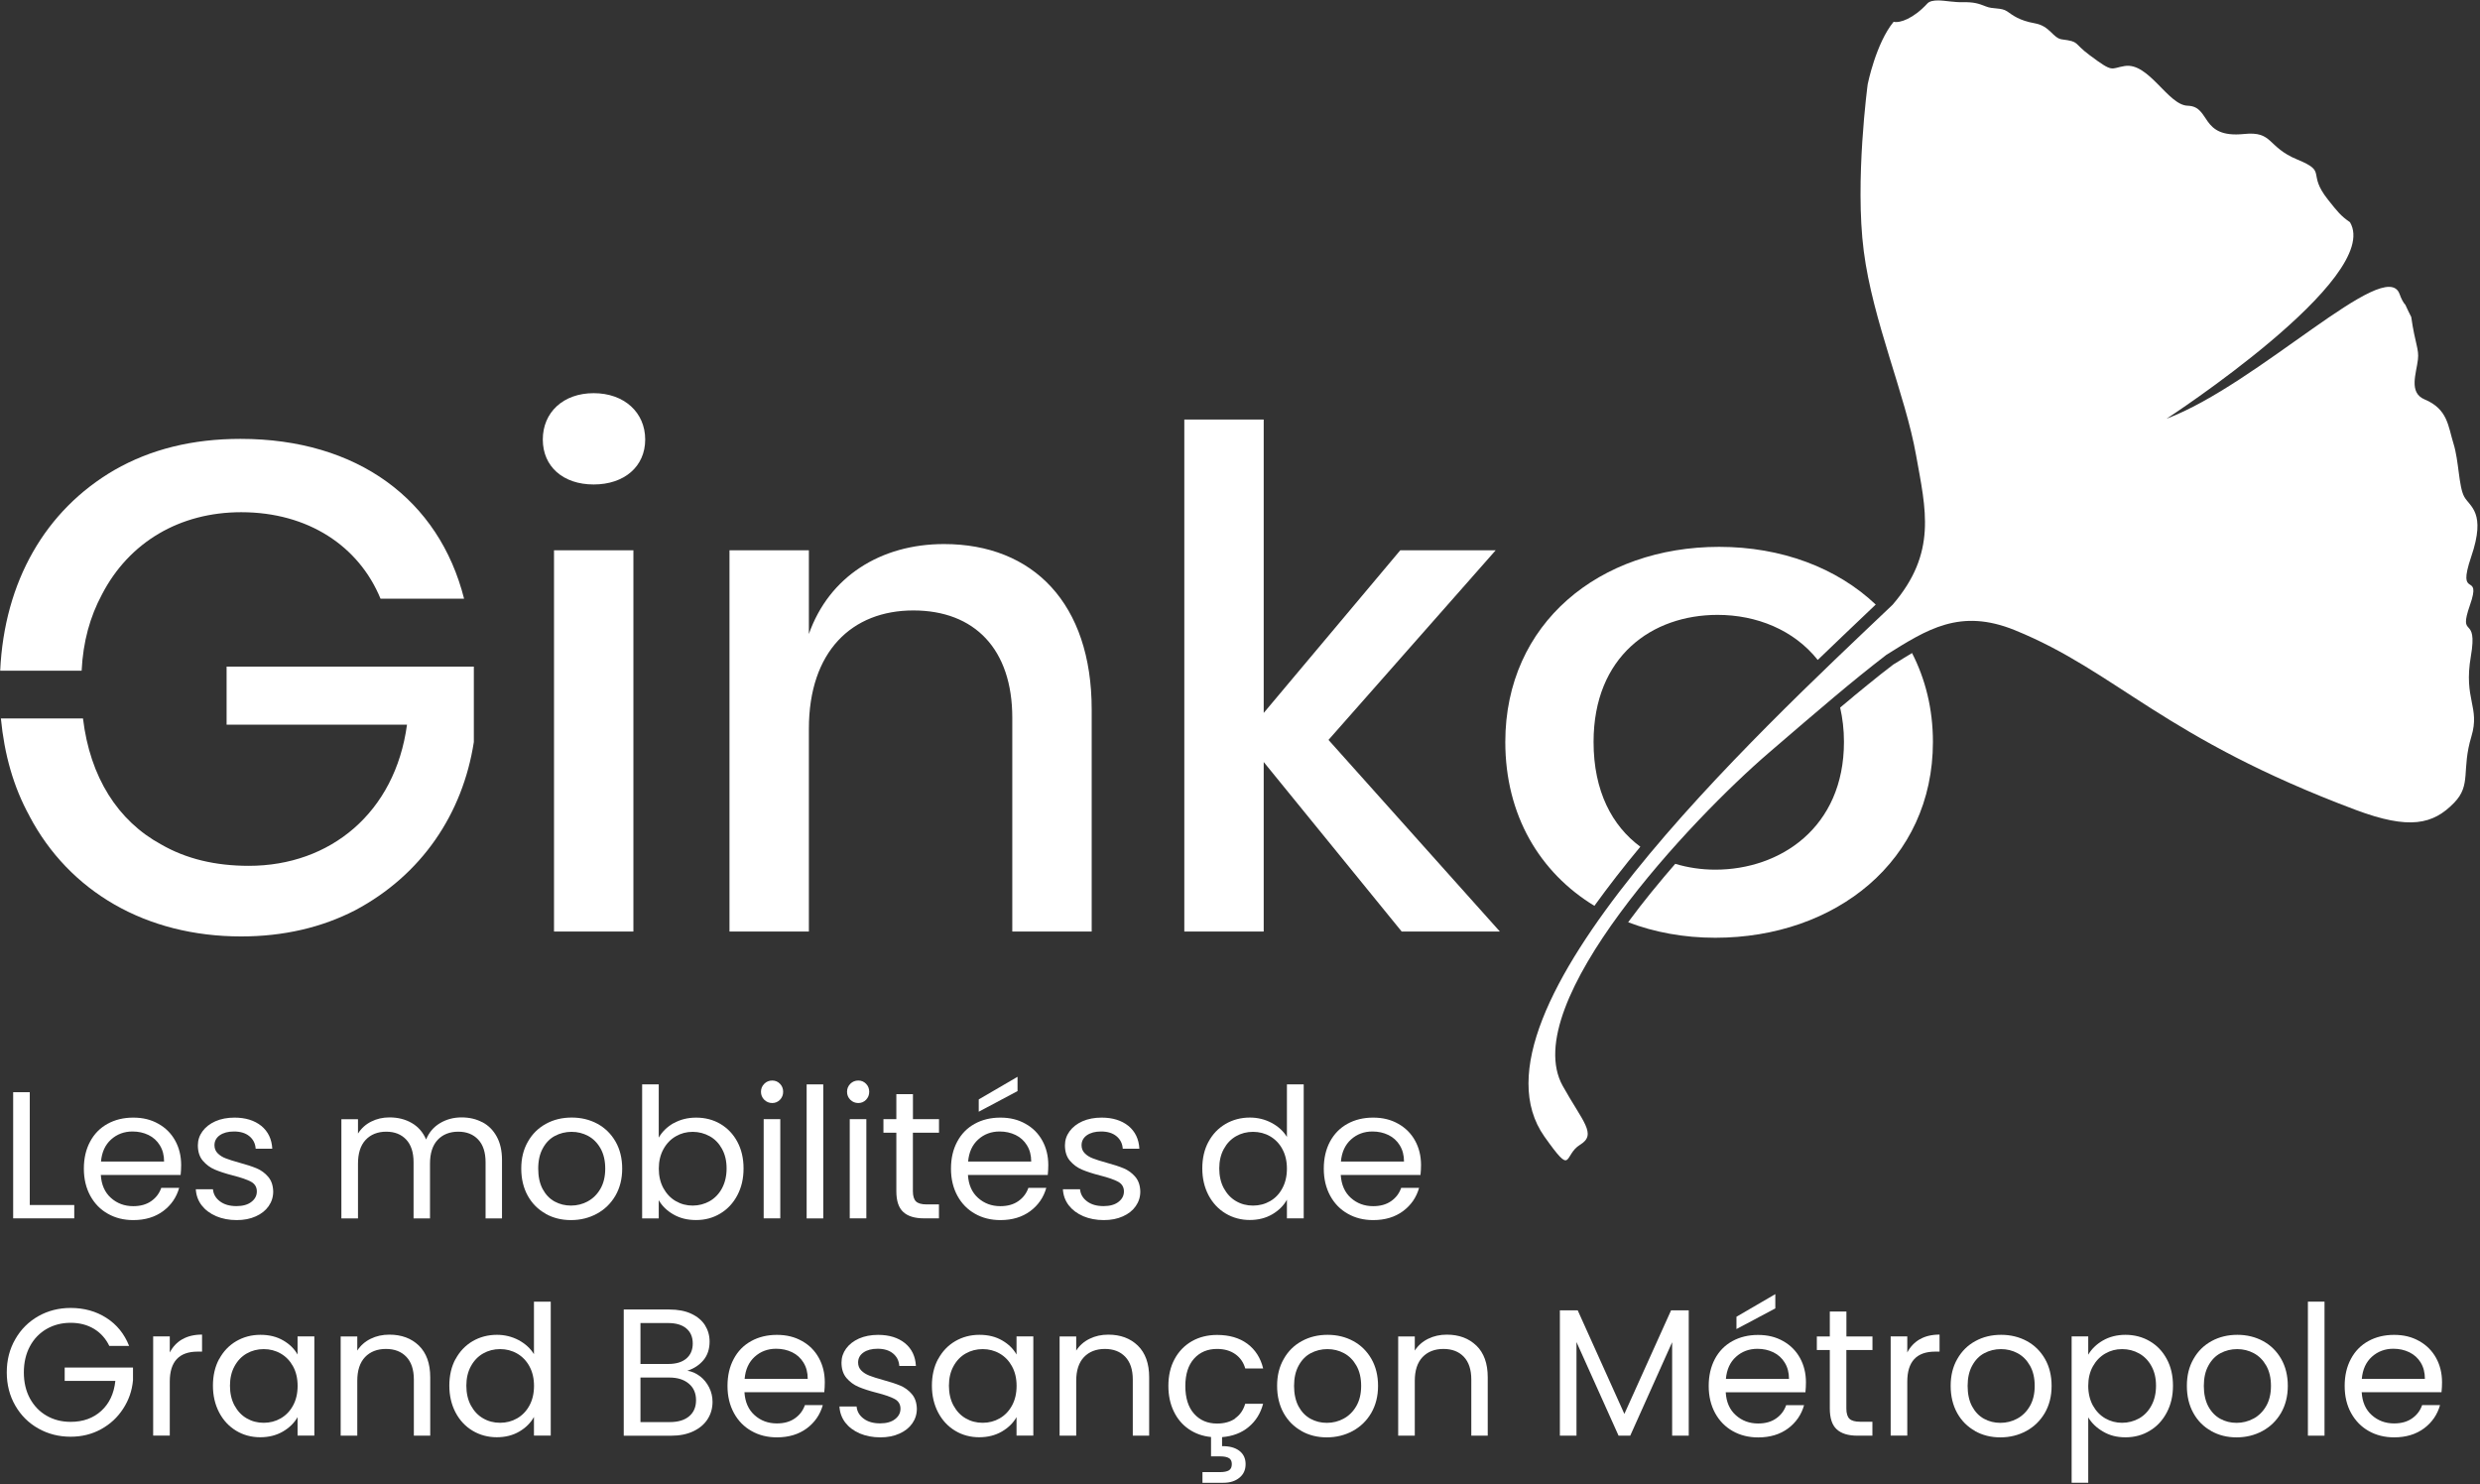
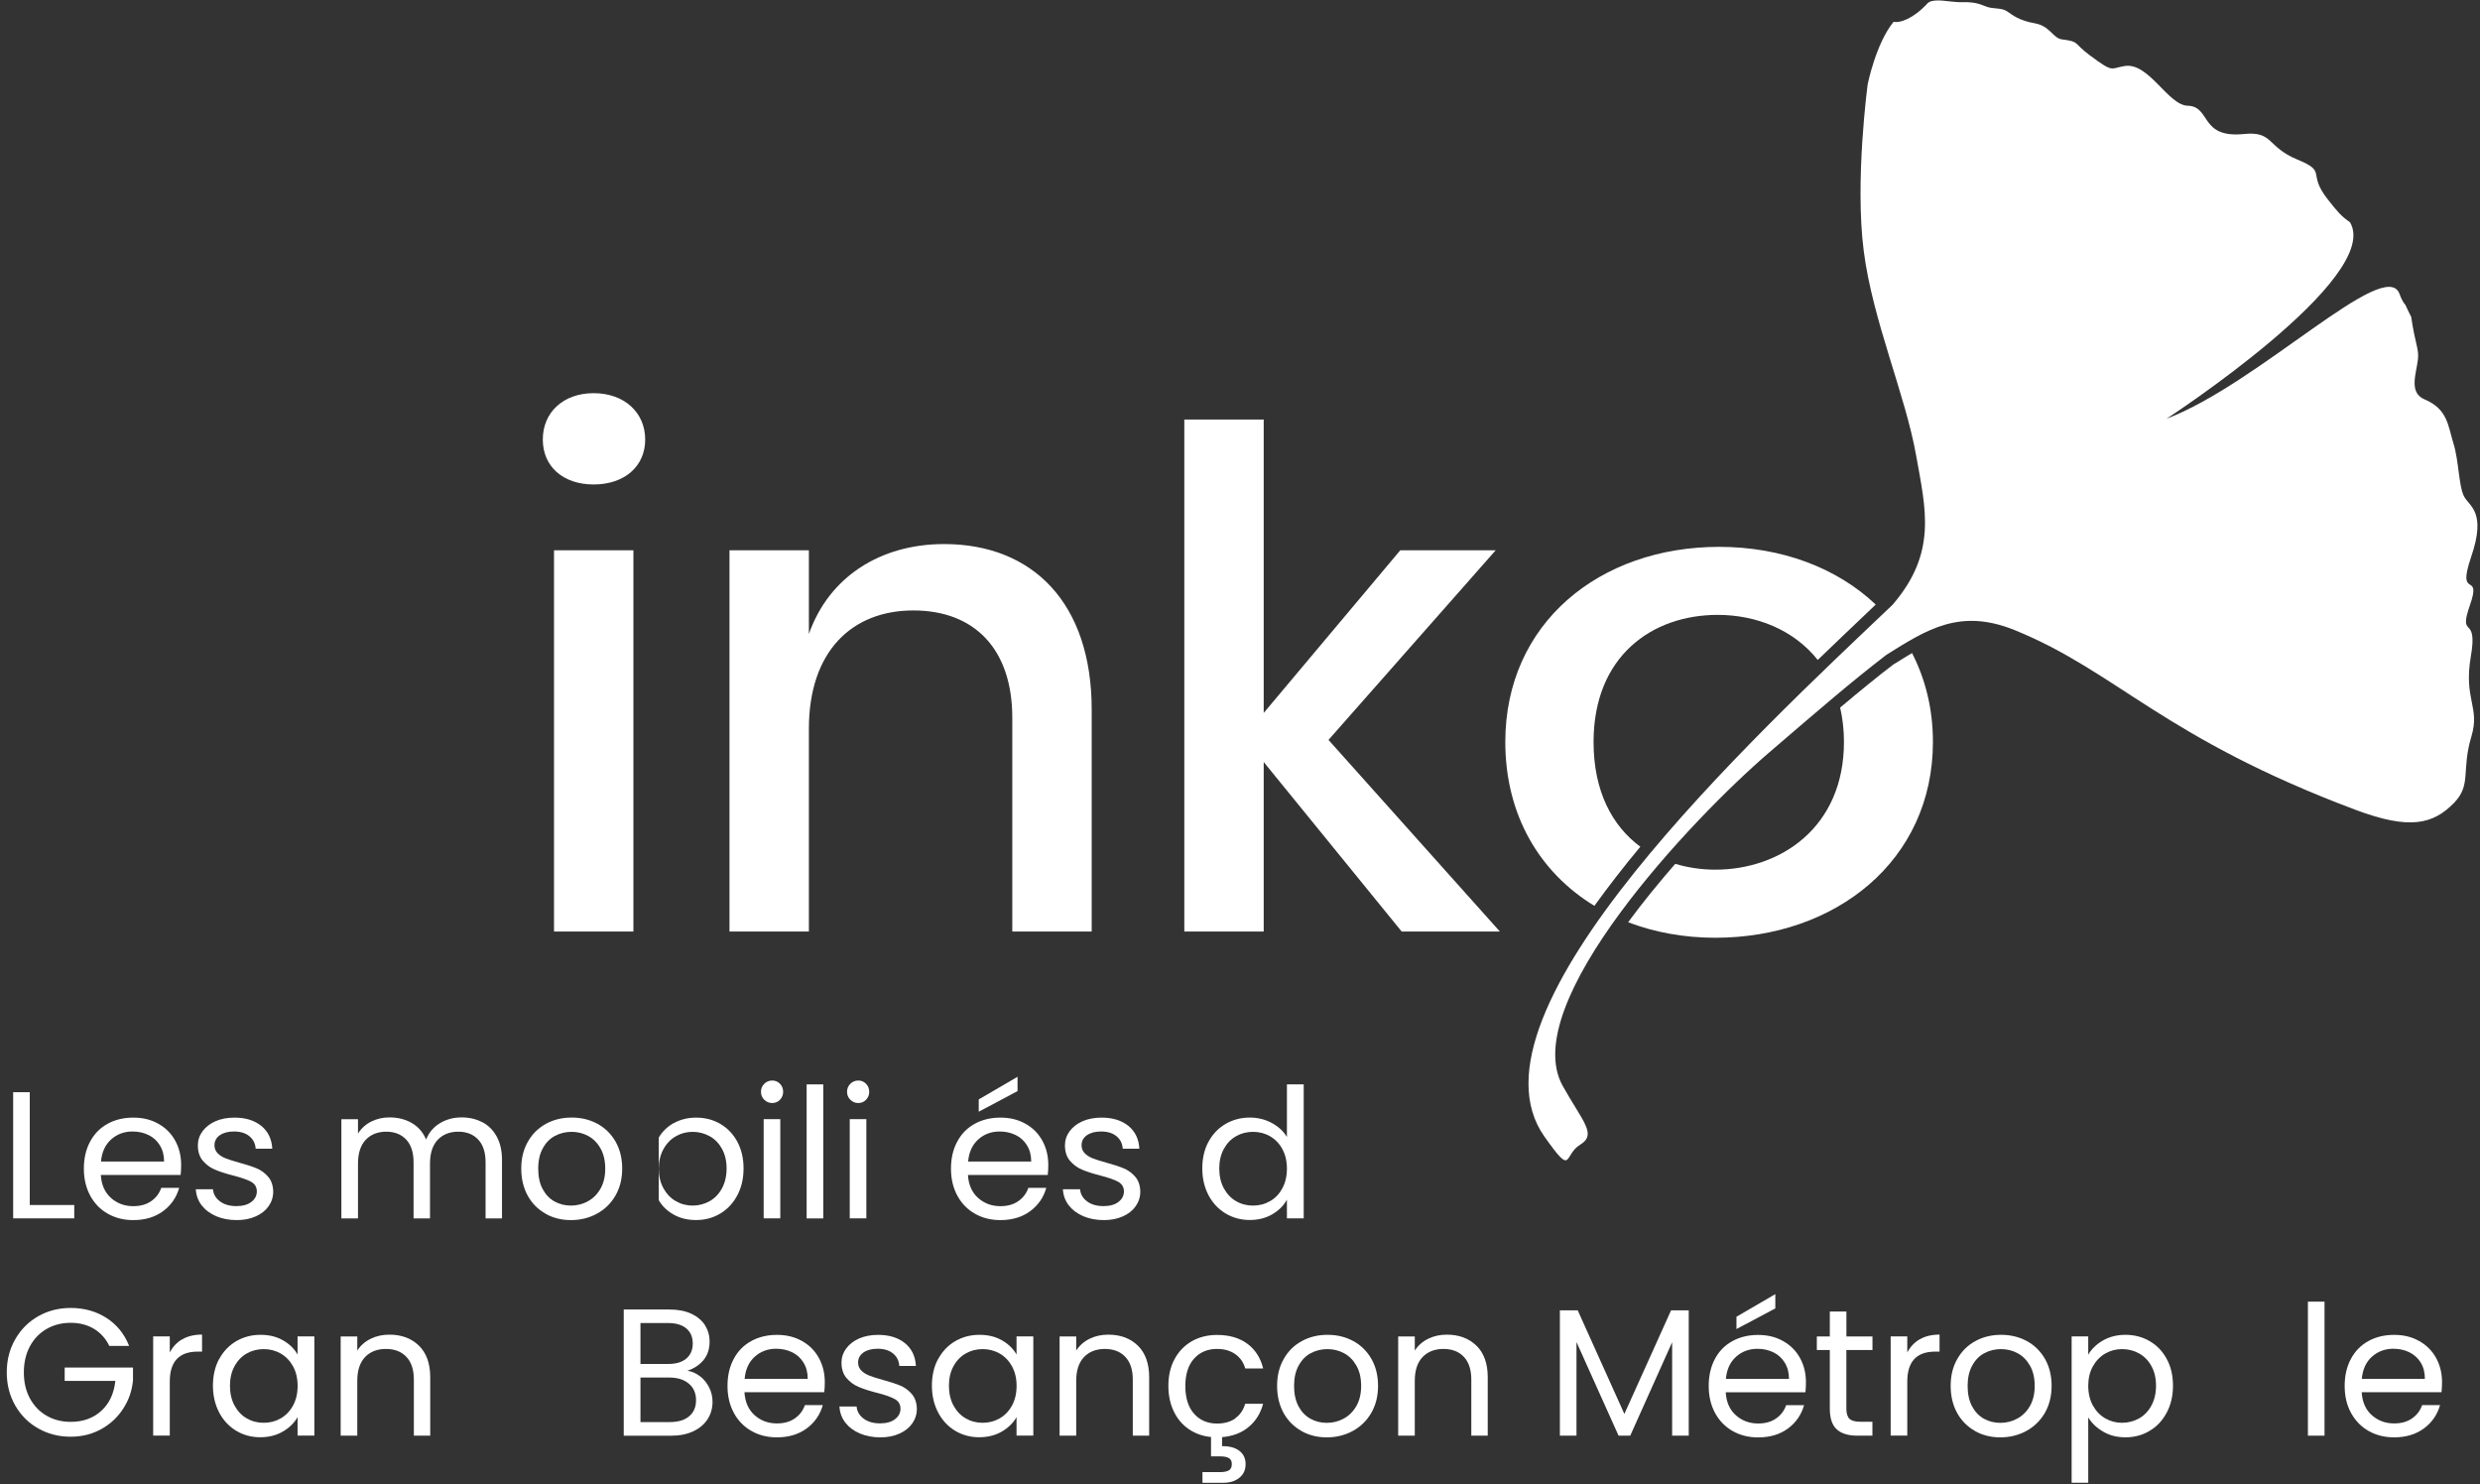
<svg xmlns="http://www.w3.org/2000/svg" width="259" height="155" viewBox="0 0 259 155" fill="none">
  <rect x="0" y="0" width="259" height="155" fill="#333333" stroke="none" />
  <path d="M146.385 97.287L131.976 79.583V97.287H123.684V43.815H131.976V74.457L146.238 57.47H156.203L138.742 77.275L156.639 97.287H146.385Z" fill="white" />
-   <path d="M3.072 85.22C7.221 93.098 15.219 97.799 25.185 97.799C29.622 97.799 33.624 96.861 37.118 95.053C44.031 91.369 48.321 85.007 49.486 77.494V69.616H23.665V75.686H42.505C41.267 84.861 34.501 90.426 25.988 90.426C22.494 90.426 19.442 89.701 16.819 88.185C12.308 85.726 9.403 81.178 8.667 75.035H0.093C0.455 78.791 1.405 82.188 3.078 85.22M0.02 70.042C0.455 60.721 4.745 53.275 11.953 49.087C15.734 46.919 20.098 45.835 25.117 45.835C37.338 45.835 45.851 52.198 48.468 62.529H39.741C37.485 57.038 32.178 53.494 25.191 53.494C18.792 53.494 13.479 56.605 10.641 62.097C9.403 64.411 8.674 67.01 8.526 70.048H0.02V70.042Z" fill="white" />
  <path d="M66.15 97.287H57.858V57.47H66.15V97.287ZM62.001 41.062C65.201 41.062 67.382 43.084 67.382 45.903C67.382 48.721 65.201 50.597 62.001 50.597C58.802 50.597 56.688 48.721 56.688 45.903C56.688 43.084 58.802 41.062 62.001 41.062Z" fill="white" />
  <path d="M114.011 74.092V97.288H105.719V74.957C105.719 67.803 101.79 63.754 95.385 63.754C88.981 63.754 84.476 68.016 84.476 76.113V97.288H76.184V57.471H84.476V66.214C86.584 60.217 91.972 56.82 98.591 56.82C107.901 56.82 114.011 63.036 114.011 74.092Z" fill="white" />
  <path d="M3.109 125.848H7.755V127.242H1.375V114.067H3.109V125.848Z" fill="white" />
  <path d="M16.695 119.613C16.401 119.138 16.008 118.779 15.506 118.535C15.003 118.291 14.445 118.17 13.839 118.17C12.968 118.17 12.221 118.45 11.602 119.004C10.989 119.558 10.633 120.325 10.547 121.311H17.136C17.136 120.654 16.989 120.087 16.695 119.619M18.864 122.712H10.529C10.59 123.734 10.946 124.532 11.583 125.104C12.221 125.676 12.999 125.969 13.912 125.969C14.66 125.969 15.285 125.798 15.788 125.445C16.29 125.098 16.64 124.635 16.842 124.057H18.711C18.429 125.055 17.872 125.865 17.038 126.486C16.198 127.107 15.162 127.424 13.918 127.424C12.932 127.424 12.043 127.205 11.264 126.76C10.48 126.322 9.867 125.689 9.426 124.879C8.985 124.063 8.758 123.126 8.758 122.054C8.758 120.982 8.972 120.045 9.407 119.235C9.836 118.425 10.443 117.804 11.228 117.372C12.006 116.94 12.907 116.721 13.918 116.721C14.93 116.721 15.781 116.934 16.541 117.366C17.302 117.792 17.89 118.383 18.3 119.132C18.711 119.88 18.919 120.727 18.919 121.677C18.919 122.005 18.901 122.352 18.864 122.718" fill="white" />
  <path d="M22.564 127.01C21.926 126.736 21.43 126.358 21.056 125.877C20.688 125.39 20.486 124.836 20.449 124.203H22.239C22.288 124.721 22.533 125.141 22.974 125.469C23.41 125.798 23.986 125.963 24.697 125.963C25.352 125.963 25.879 125.817 26.253 125.524C26.633 125.232 26.823 124.873 26.823 124.428C26.823 123.984 26.621 123.637 26.216 123.418C25.812 123.199 25.181 122.979 24.335 122.766C23.563 122.565 22.925 122.358 22.441 122.151C21.951 121.944 21.534 121.634 21.185 121.226C20.835 120.818 20.664 120.276 20.664 119.613C20.664 119.083 20.823 118.596 21.142 118.158C21.46 117.719 21.908 117.366 22.49 117.104C23.072 116.849 23.74 116.721 24.494 116.721C25.646 116.721 26.578 117.013 27.289 117.585C28 118.17 28.38 118.961 28.435 119.966H26.701C26.664 119.424 26.443 118.992 26.045 118.663C25.646 118.334 25.107 118.17 24.439 118.17C23.814 118.17 23.324 118.304 22.95 118.565C22.582 118.827 22.398 119.174 22.398 119.607C22.398 119.947 22.515 120.228 22.735 120.447C22.956 120.672 23.238 120.849 23.575 120.976C23.912 121.11 24.378 121.256 24.972 121.421C25.72 121.622 26.333 121.823 26.799 122.017C27.265 122.212 27.669 122.505 28.006 122.9C28.343 123.29 28.515 123.801 28.533 124.434C28.533 125.007 28.374 125.512 28.055 125.969C27.736 126.425 27.289 126.778 26.713 127.034C26.137 127.296 25.469 127.424 24.721 127.424C23.924 127.424 23.207 127.284 22.57 127.016" fill="white" />
  <path d="M50.374 117.198C51.011 117.533 51.508 118.032 51.876 118.702C52.243 119.371 52.427 120.187 52.427 121.143V127.25H50.711V121.387C50.711 120.352 50.454 119.56 49.939 119.012C49.424 118.464 48.731 118.19 47.855 118.19C46.978 118.19 46.237 118.476 45.704 119.049C45.17 119.621 44.907 120.449 44.907 121.539V127.25H43.191V121.387C43.191 120.352 42.934 119.56 42.419 119.012C41.904 118.464 41.211 118.19 40.335 118.19C39.458 118.19 38.717 118.476 38.184 119.049C37.65 119.621 37.387 120.449 37.387 121.539V127.25H35.652V116.887H37.387V118.385C37.73 117.843 38.19 117.423 38.766 117.137C39.342 116.845 39.979 116.699 40.678 116.699C41.554 116.699 42.327 116.894 43.001 117.283C43.675 117.673 44.172 118.245 44.502 119.006C44.797 118.276 45.275 117.709 45.949 117.301C46.623 116.9 47.371 116.699 48.198 116.699C49.026 116.699 49.736 116.869 50.368 117.204" fill="white" />
  <path d="M61.375 125.47C61.921 125.177 62.362 124.745 62.699 124.167C63.036 123.588 63.208 122.882 63.208 122.048C63.208 121.214 63.042 120.514 62.712 119.929C62.38 119.351 61.952 118.919 61.418 118.633C60.885 118.346 60.309 118.206 59.69 118.206C59.071 118.206 58.476 118.353 57.949 118.633C57.422 118.913 56.999 119.351 56.687 119.929C56.368 120.508 56.209 121.214 56.209 122.048C56.209 122.882 56.362 123.607 56.675 124.185C56.987 124.763 57.398 125.196 57.919 125.482C58.44 125.768 59.01 125.908 59.635 125.908C60.26 125.908 60.836 125.762 61.388 125.47M56.981 126.754C56.19 126.316 55.565 125.689 55.112 124.873C54.664 124.057 54.438 123.114 54.438 122.042C54.438 120.971 54.664 120.045 55.13 119.235C55.59 118.42 56.227 117.799 57.024 117.366C57.821 116.928 58.715 116.715 59.708 116.715C60.701 116.715 61.596 116.934 62.393 117.366C63.19 117.799 63.821 118.42 64.287 119.229C64.746 120.033 64.979 120.977 64.979 122.048C64.979 123.12 64.74 124.063 64.268 124.879C63.79 125.695 63.147 126.316 62.331 126.76C61.523 127.199 60.621 127.424 59.629 127.424C58.636 127.424 57.766 127.205 56.969 126.76" fill="white" />
-   <path d="M75.404 119.985C75.085 119.407 74.656 118.962 74.117 118.664C73.578 118.366 72.983 118.207 72.34 118.207C71.696 118.207 71.12 118.359 70.581 118.67C70.041 118.98 69.612 119.425 69.287 120.015C68.963 120.6 68.803 121.282 68.803 122.049C68.803 122.816 68.963 123.516 69.287 124.101C69.612 124.685 70.041 125.136 70.581 125.446C71.12 125.757 71.708 125.909 72.34 125.909C72.971 125.909 73.578 125.751 74.117 125.446C74.656 125.136 75.085 124.691 75.404 124.101C75.716 123.516 75.882 122.828 75.882 122.031C75.882 121.233 75.723 120.57 75.404 119.991M70.36 117.306C71.046 116.917 71.825 116.722 72.701 116.722C73.639 116.722 74.485 116.941 75.232 117.379C75.98 117.824 76.575 118.439 77.004 119.242C77.433 120.04 77.653 120.971 77.653 122.031C77.653 123.09 77.439 124.009 77.004 124.831C76.575 125.647 75.98 126.286 75.226 126.737C74.472 127.194 73.626 127.419 72.701 127.419C71.776 127.419 71.01 127.224 70.329 126.834C69.649 126.445 69.14 125.945 68.797 125.343V127.248H67.062V113.251H68.797V118.81C69.152 118.189 69.673 117.684 70.354 117.294" fill="white" />
+   <path d="M75.404 119.985C75.085 119.407 74.656 118.962 74.117 118.664C73.578 118.366 72.983 118.207 72.34 118.207C71.696 118.207 71.12 118.359 70.581 118.67C70.041 118.98 69.612 119.425 69.287 120.015C68.963 120.6 68.803 121.282 68.803 122.049C68.803 122.816 68.963 123.516 69.287 124.101C69.612 124.685 70.041 125.136 70.581 125.446C71.12 125.757 71.708 125.909 72.34 125.909C72.971 125.909 73.578 125.751 74.117 125.446C74.656 125.136 75.085 124.691 75.404 124.101C75.716 123.516 75.882 122.828 75.882 122.031C75.882 121.233 75.723 120.57 75.404 119.991M70.36 117.306C71.046 116.917 71.825 116.722 72.701 116.722C73.639 116.722 74.485 116.941 75.232 117.379C75.98 117.824 76.575 118.439 77.004 119.242C77.433 120.04 77.653 120.971 77.653 122.031C77.653 123.09 77.439 124.009 77.004 124.831C76.575 125.647 75.98 126.286 75.226 126.737C74.472 127.194 73.626 127.419 72.701 127.419C71.776 127.419 71.01 127.224 70.329 126.834C69.649 126.445 69.14 125.945 68.797 125.343V127.248V113.251H68.797V118.81C69.152 118.189 69.673 117.684 70.354 117.294" fill="white" />
  <path d="M81.489 127.24H79.755V116.878H81.489V127.24ZM79.816 114.857C79.589 114.632 79.473 114.351 79.473 114.023C79.473 113.694 79.589 113.42 79.816 113.189C80.043 112.963 80.325 112.848 80.649 112.848C80.974 112.848 81.238 112.963 81.458 113.189C81.679 113.414 81.789 113.694 81.789 114.023C81.789 114.351 81.679 114.625 81.458 114.857C81.238 115.082 80.968 115.198 80.649 115.198C80.331 115.198 80.043 115.082 79.816 114.857Z" fill="white" />
  <path d="M85.977 113.251H84.242V127.248H85.977V113.251Z" fill="white" />
  <path d="M176.365 136.848V149.938H174.631V140.178L170.255 149.938H169.035L164.641 140.16V149.938H162.906V136.848H164.769L169.642 147.667L174.52 136.848H176.365Z" fill="white" />
  <path d="M242.762 135.941H241.027V149.938H242.762V135.941Z" fill="white" />
  <path d="M90.477 127.24H88.743V116.878H90.477V127.24ZM88.804 114.857C88.577 114.632 88.461 114.351 88.461 114.023C88.461 113.694 88.577 113.42 88.804 113.189C89.031 112.963 89.313 112.848 89.638 112.848C89.963 112.848 90.226 112.963 90.447 113.189C90.667 113.414 90.778 113.694 90.778 114.023C90.778 114.351 90.667 114.625 90.447 114.857C90.226 115.082 89.956 115.198 89.638 115.198C89.319 115.198 89.031 115.082 88.804 114.857Z" fill="white" />
-   <path d="M95.338 118.298V124.405C95.338 124.91 95.449 125.269 95.663 125.476C95.878 125.683 96.252 125.787 96.785 125.787H98.06V127.242H96.503C95.534 127.242 94.811 127.023 94.333 126.578C93.849 126.14 93.61 125.409 93.61 124.405V118.298H92.262V116.88H93.61V114.274H95.344V116.88H98.066V118.298H95.344H95.338Z" fill="white" />
  <path d="M106.267 113.951L102.215 116.106V114.821L106.267 112.459V113.957V113.951ZM107.253 119.613C106.959 119.138 106.567 118.779 106.064 118.535C105.562 118.292 105.004 118.17 104.397 118.17C103.521 118.17 102.773 118.45 102.16 119.004C101.547 119.558 101.192 120.325 101.106 121.311H107.695C107.695 120.654 107.547 120.088 107.253 119.619M109.423 122.712H101.088C101.149 123.734 101.504 124.532 102.142 125.104C102.779 125.677 103.558 125.969 104.471 125.969C105.219 125.969 105.844 125.798 106.346 125.445C106.849 125.098 107.198 124.635 107.4 124.057H109.27C108.988 125.056 108.43 125.865 107.597 126.486C106.757 127.107 105.721 127.424 104.477 127.424C103.49 127.424 102.601 127.205 101.823 126.76C101.039 126.322 100.426 125.689 99.984 124.879C99.543 124.063 99.316 123.126 99.316 122.054C99.316 120.983 99.531 120.045 99.966 119.235C100.395 118.425 101.002 117.804 101.786 117.372C102.565 116.94 103.466 116.721 104.477 116.721C105.488 116.721 106.34 116.934 107.1 117.366C107.866 117.792 108.448 118.383 108.859 119.132C109.27 119.881 109.478 120.727 109.478 121.677C109.478 122.005 109.46 122.352 109.423 122.718" fill="white" />
  <path d="M113.118 127.01C112.481 126.736 111.985 126.358 111.611 125.877C111.243 125.39 111.041 124.836 111.004 124.203H112.794C112.843 124.721 113.088 125.141 113.529 125.469C113.964 125.798 114.54 125.963 115.251 125.963C115.907 125.963 116.434 125.817 116.808 125.524C117.188 125.232 117.378 124.873 117.378 124.428C117.378 123.984 117.176 123.637 116.771 123.418C116.367 123.199 115.735 122.979 114.89 122.766C114.117 122.565 113.48 122.358 112.996 122.151C112.505 121.944 112.089 121.634 111.739 121.226C111.39 120.818 111.218 120.276 111.218 119.613C111.218 119.083 111.378 118.596 111.696 118.158C112.015 117.719 112.463 117.366 113.045 117.104C113.627 116.849 114.295 116.721 115.049 116.721C116.201 116.721 117.133 117.013 117.844 117.585C118.555 118.17 118.935 118.961 118.99 119.966H117.255C117.219 119.424 116.998 118.992 116.6 118.663C116.201 118.334 115.662 118.17 114.994 118.17C114.369 118.17 113.878 118.304 113.504 118.565C113.137 118.827 112.953 119.174 112.953 119.607C112.953 119.947 113.069 120.228 113.29 120.447C113.511 120.672 113.793 120.849 114.13 120.976C114.467 121.11 114.933 121.256 115.527 121.421C116.275 121.622 116.888 121.823 117.353 122.017C117.819 122.212 118.224 122.505 118.561 122.9C118.898 123.29 119.07 123.801 119.088 124.434C119.088 125.007 118.929 125.512 118.61 125.969C118.291 126.425 117.844 126.778 117.268 127.034C116.692 127.296 116.023 127.424 115.276 127.424C114.479 127.424 113.762 127.284 113.125 127.016" fill="white" />
  <path d="M133.922 120.003C133.61 119.425 133.175 118.98 132.641 118.67C132.102 118.359 131.508 118.207 130.858 118.207C130.208 118.207 129.62 118.359 129.087 118.664C128.553 118.968 128.131 119.407 127.812 119.991C127.493 120.57 127.334 121.251 127.334 122.031C127.334 122.81 127.493 123.516 127.812 124.101C128.131 124.685 128.553 125.136 129.087 125.446C129.62 125.757 130.208 125.909 130.858 125.909C131.508 125.909 132.096 125.757 132.641 125.446C133.181 125.136 133.61 124.691 133.922 124.101C134.241 123.516 134.4 122.828 134.4 122.049C134.4 121.27 134.241 120.588 133.922 120.009M126.212 119.242C126.641 118.445 127.236 117.824 127.996 117.379C128.75 116.941 129.595 116.716 130.539 116.716C131.348 116.716 132.108 116.904 132.801 117.27C133.499 117.647 134.033 118.134 134.4 118.737V113.251H136.153V127.242H134.4V125.294C134.057 125.915 133.548 126.42 132.874 126.816C132.2 127.212 131.416 127.413 130.515 127.413C129.614 127.413 128.75 127.187 127.996 126.731C127.242 126.28 126.647 125.641 126.212 124.825C125.783 124.003 125.562 123.072 125.562 122.025C125.562 120.977 125.777 120.034 126.212 119.236" fill="white" />
-   <path d="M146.187 119.613C145.893 119.138 145.5 118.779 144.998 118.535C144.495 118.291 143.938 118.17 143.331 118.17C142.454 118.17 141.707 118.45 141.094 119.004C140.481 119.558 140.125 120.325 140.04 121.311H146.628C146.628 120.654 146.481 120.087 146.187 119.619M148.357 122.712H140.021C140.089 123.734 140.438 124.532 141.075 125.104C141.713 125.676 142.491 125.969 143.404 125.969C144.152 125.969 144.777 125.798 145.28 125.445C145.782 125.098 146.132 124.635 146.334 124.057H148.203C147.921 125.055 147.364 125.865 146.53 126.486C145.69 127.107 144.655 127.424 143.411 127.424C142.424 127.424 141.535 127.205 140.757 126.76C139.972 126.322 139.359 125.689 138.918 124.879C138.477 124.063 138.25 123.126 138.25 122.054C138.25 120.982 138.465 120.045 138.894 119.235C139.329 118.425 139.935 117.804 140.714 117.372C141.492 116.94 142.393 116.721 143.404 116.721C144.416 116.721 145.268 116.934 146.028 117.366C146.788 117.792 147.376 118.383 147.787 119.132C148.197 119.88 148.406 120.727 148.406 121.677C148.406 122.005 148.387 122.352 148.35 122.718" fill="white" />
  <path d="M11.42 140.574C11.053 139.807 10.519 139.21 9.821 138.784C9.122 138.364 8.313 138.151 7.381 138.151C6.45 138.151 5.622 138.364 4.881 138.784C4.139 139.21 3.551 139.813 3.128 140.599C2.705 141.384 2.491 142.297 2.491 143.332C2.491 144.367 2.705 145.274 3.128 146.054C3.557 146.833 4.139 147.442 4.881 147.862C5.622 148.288 6.456 148.495 7.381 148.495C8.675 148.495 9.741 148.111 10.581 147.344C11.42 146.577 11.905 145.536 12.046 144.221H6.756V142.821H13.89V144.148C13.792 145.232 13.449 146.224 12.861 147.125C12.278 148.026 11.512 148.739 10.556 149.262C9.606 149.786 8.546 150.048 7.375 150.048C6.143 150.048 5.022 149.761 4.004 149.189C2.987 148.617 2.184 147.819 1.596 146.796C1.007 145.774 0.707 144.623 0.707 143.332C0.707 142.042 1.001 140.891 1.596 139.862C2.184 138.833 2.987 138.035 4.004 137.457C5.022 136.885 6.143 136.599 7.375 136.599C8.785 136.599 10.035 136.946 11.114 137.64C12.199 138.334 12.989 139.308 13.486 140.568H11.408L11.42 140.574Z" fill="white" />
  <path d="M19.036 139.875C19.6 139.546 20.286 139.382 21.102 139.382V141.16H20.642C18.699 141.16 17.731 142.207 17.731 144.295V149.933H15.996V139.571H17.731V141.251C18.037 140.66 18.466 140.198 19.036 139.869" fill="white" />
  <path d="M30.604 142.694C30.285 142.116 29.857 141.671 29.317 141.361C28.778 141.05 28.183 140.898 27.54 140.898C26.896 140.898 26.302 141.05 25.768 141.354C25.235 141.659 24.812 142.097 24.494 142.682C24.175 143.26 24.016 143.942 24.016 144.721C24.016 145.501 24.175 146.207 24.494 146.791C24.812 147.376 25.235 147.826 25.768 148.131C26.302 148.441 26.89 148.593 27.54 148.593C28.189 148.593 28.778 148.441 29.317 148.131C29.857 147.82 30.285 147.376 30.604 146.791C30.923 146.207 31.082 145.519 31.082 144.74C31.082 143.96 30.923 143.278 30.604 142.7M22.894 141.933C23.323 141.135 23.918 140.514 24.671 140.07C25.425 139.632 26.265 139.406 27.197 139.406C28.128 139.406 28.9 139.601 29.575 139.991C30.249 140.38 30.745 140.874 31.076 141.464V139.571H32.829V149.933H31.076V148.003C30.733 148.606 30.224 149.111 29.544 149.507C28.864 149.902 28.073 150.103 27.172 150.103C26.271 150.103 25.407 149.878 24.659 149.421C23.912 148.971 23.317 148.332 22.888 147.516C22.459 146.694 22.238 145.762 22.238 144.715C22.238 143.668 22.453 142.724 22.888 141.927" fill="white" />
  <path d="M43.748 140.533C44.532 141.3 44.931 142.396 44.931 143.833V149.939H43.221V144.076C43.221 143.041 42.957 142.25 42.436 141.702C41.915 141.154 41.204 140.88 40.303 140.88C39.403 140.88 38.661 141.166 38.122 141.732C37.582 142.304 37.313 143.126 37.313 144.21V149.939H35.578V139.577H37.313V141.05C37.656 140.521 38.122 140.107 38.71 139.82C39.298 139.528 39.948 139.388 40.665 139.388C41.934 139.388 42.963 139.772 43.748 140.533Z" fill="white" />
-   <path d="M55.292 142.693C54.973 142.114 54.544 141.67 54.005 141.359C53.465 141.049 52.871 140.897 52.227 140.897C51.584 140.897 50.989 141.049 50.456 141.353C49.923 141.658 49.5 142.096 49.181 142.681C48.862 143.259 48.703 143.941 48.703 144.72C48.703 145.499 48.862 146.206 49.181 146.79C49.5 147.375 49.923 147.825 50.456 148.13C50.989 148.44 51.578 148.592 52.227 148.592C52.877 148.592 53.465 148.44 54.005 148.13C54.544 147.819 54.973 147.375 55.292 146.79C55.61 146.206 55.77 145.518 55.77 144.738C55.77 143.959 55.61 143.277 55.292 142.699M47.582 141.932C48.011 141.134 48.605 140.513 49.359 140.069C50.113 139.63 50.965 139.405 51.902 139.405C52.711 139.405 53.471 139.594 54.164 139.959C54.863 140.337 55.396 140.824 55.764 141.426V135.941H57.517V149.932H55.764V147.983C55.42 148.604 54.912 149.11 54.237 149.506C53.563 149.901 52.779 150.102 51.878 150.102C50.977 150.102 50.113 149.877 49.353 149.42C48.599 148.97 48.005 148.33 47.575 147.515C47.146 146.693 46.926 145.761 46.926 144.714C46.926 143.667 47.14 142.723 47.575 141.926" fill="white" />
  <path d="M71.968 147.916C72.452 147.508 72.691 146.954 72.691 146.229C72.691 145.505 72.44 144.92 71.931 144.5C71.423 144.074 70.749 143.867 69.897 143.867H66.887V148.519H69.952C70.816 148.519 71.49 148.318 71.968 147.916ZM66.881 142.449H69.792C70.608 142.449 71.233 142.26 71.68 141.882C72.121 141.505 72.348 140.981 72.348 140.312C72.348 139.642 72.127 139.118 71.68 138.741C71.239 138.363 70.595 138.175 69.762 138.175H66.887V142.449H66.881ZM73.114 143.733C73.513 144.05 73.831 144.439 74.064 144.908C74.297 145.377 74.414 145.87 74.414 146.406C74.414 147.076 74.242 147.678 73.899 148.214C73.556 148.75 73.059 149.17 72.403 149.481C71.748 149.791 70.975 149.943 70.093 149.943H65.141V136.762H69.897C70.798 136.762 71.57 136.908 72.201 137.207C72.838 137.505 73.31 137.907 73.629 138.406C73.942 138.911 74.107 139.478 74.107 140.111C74.107 140.89 73.893 141.535 73.47 142.047C73.041 142.558 72.483 142.93 71.784 143.155C72.262 143.228 72.704 143.423 73.108 143.739" fill="white" />
  <path d="M83.913 142.303C83.619 141.828 83.227 141.468 82.725 141.225C82.222 140.981 81.664 140.86 81.057 140.86C80.181 140.86 79.433 141.14 78.82 141.694C78.207 142.248 77.852 143.015 77.766 144.001H84.355C84.355 143.344 84.208 142.777 83.913 142.309M86.083 145.401H77.748C77.809 146.424 78.165 147.222 78.802 147.794C79.439 148.366 80.218 148.659 81.131 148.659C81.879 148.659 82.504 148.488 83.006 148.135C83.509 147.788 83.858 147.325 84.061 146.747H85.93C85.648 147.745 85.09 148.555 84.257 149.176C83.417 149.797 82.381 150.114 81.137 150.114C80.15 150.114 79.262 149.895 78.483 149.45C77.699 149.012 77.086 148.379 76.645 147.569C76.203 146.753 75.977 145.815 75.977 144.744C75.977 143.672 76.191 142.735 76.626 141.925C77.055 141.115 77.662 140.494 78.447 140.062C79.225 139.63 80.126 139.411 81.137 139.411C82.148 139.411 83 139.624 83.76 140.056C84.526 140.482 85.109 141.073 85.519 141.822C85.93 142.57 86.138 143.417 86.138 144.366C86.138 144.695 86.12 145.042 86.083 145.408" fill="white" />
  <path d="M89.782 149.7C89.145 149.426 88.649 149.048 88.275 148.567C87.907 148.08 87.705 147.526 87.668 146.893H89.458C89.507 147.411 89.752 147.831 90.193 148.159C90.628 148.488 91.204 148.653 91.915 148.653C92.571 148.653 93.098 148.506 93.472 148.214C93.852 147.922 94.042 147.563 94.042 147.118C94.042 146.674 93.84 146.327 93.435 146.108C93.031 145.889 92.4 145.669 91.554 145.456C90.781 145.255 90.144 145.048 89.66 144.841C89.169 144.634 88.753 144.324 88.403 143.916C88.054 143.508 87.882 142.966 87.882 142.303C87.882 141.773 88.042 141.286 88.361 140.847C88.679 140.409 89.127 140.056 89.709 139.794C90.291 139.539 90.959 139.411 91.713 139.411C92.865 139.411 93.797 139.703 94.508 140.275C95.219 140.86 95.599 141.651 95.654 142.656H93.919C93.883 142.114 93.662 141.682 93.264 141.353C92.865 141.024 92.326 140.86 91.658 140.86C91.033 140.86 90.542 140.994 90.169 141.255C89.801 141.517 89.617 141.864 89.617 142.296C89.617 142.637 89.733 142.917 89.954 143.137C90.175 143.362 90.457 143.532 90.794 143.666C91.131 143.8 91.597 143.946 92.191 144.111C92.939 144.312 93.552 144.513 94.017 144.707C94.483 144.902 94.888 145.194 95.225 145.59C95.562 145.98 95.734 146.491 95.752 147.124C95.752 147.697 95.593 148.202 95.274 148.659C94.955 149.115 94.508 149.468 93.932 149.724C93.356 149.986 92.688 150.114 91.94 150.114C91.143 150.114 90.426 149.974 89.789 149.706" fill="white" />
  <path d="M105.69 142.694C105.371 142.116 104.942 141.671 104.403 141.361C103.864 141.05 103.269 140.898 102.626 140.898C101.982 140.898 101.388 141.05 100.854 141.354C100.321 141.659 99.898 142.097 99.58 142.682C99.261 143.26 99.102 143.942 99.102 144.721C99.102 145.501 99.261 146.207 99.58 146.791C99.898 147.376 100.321 147.826 100.854 148.131C101.388 148.441 101.976 148.593 102.626 148.593C103.275 148.593 103.864 148.441 104.403 148.131C104.942 147.82 105.371 147.376 105.69 146.791C106.009 146.207 106.168 145.519 106.168 144.74C106.168 143.96 106.009 143.278 105.69 142.7M97.98 141.933C98.409 141.135 99.004 140.514 99.757 140.07C100.511 139.632 101.351 139.406 102.282 139.406C103.214 139.406 103.986 139.601 104.66 139.991C105.335 140.38 105.831 140.874 106.162 141.464V139.571H107.915V149.933H106.162V148.003C105.819 148.606 105.31 149.111 104.63 149.507C103.95 149.902 103.159 150.103 102.258 150.103C101.357 150.103 100.493 149.878 99.745 149.421C98.997 148.971 98.403 148.332 97.974 147.516C97.545 146.694 97.324 145.762 97.324 144.715C97.324 143.668 97.539 142.724 97.974 141.927" fill="white" />
  <path d="M118.83 140.533C119.614 141.3 120.013 142.396 120.013 143.833V149.939H118.303V144.076C118.303 143.041 118.039 142.25 117.518 141.702C116.997 141.154 116.286 140.88 115.386 140.88C114.485 140.88 113.743 141.166 113.204 141.732C112.664 142.304 112.395 143.126 112.395 144.21V149.939H110.66V139.577H112.395V141.05C112.738 140.521 113.204 140.107 113.792 139.82C114.38 139.528 115.03 139.388 115.747 139.388C117.016 139.388 118.045 139.772 118.83 140.533Z" fill="white" />
  <path d="M128.994 148.124C129.503 147.771 129.852 147.266 130.042 146.608H131.912C131.654 147.594 131.158 148.398 130.416 149.019C129.675 149.646 128.743 149.999 127.627 150.091V151.034C128.375 151.022 128.976 151.18 129.417 151.509C129.858 151.838 130.085 152.307 130.085 152.909C130.085 153.512 129.871 153.975 129.442 154.328C129.013 154.681 128.455 154.858 127.768 154.858H125.58V153.744H127.425C127.842 153.744 128.148 153.677 128.351 153.555C128.547 153.427 128.645 153.214 128.645 152.909C128.645 152.605 128.547 152.41 128.351 152.288C128.155 152.161 127.842 152.1 127.425 152.1H126.475V150.078C125.599 149.993 124.827 149.719 124.152 149.257C123.478 148.794 122.957 148.179 122.583 147.4C122.21 146.626 122.02 145.738 122.02 144.745C122.02 143.674 122.234 142.736 122.669 141.938C123.098 141.141 123.699 140.52 124.471 140.075C125.237 139.637 126.12 139.418 127.107 139.418C128.387 139.418 129.442 139.728 130.275 140.343C131.103 140.964 131.654 141.823 131.918 142.919H130.048C129.871 142.292 129.527 141.792 129.013 141.427C128.498 141.062 127.86 140.879 127.1 140.879C126.114 140.879 125.311 141.214 124.704 141.89C124.097 142.566 123.791 143.521 123.791 144.757C123.791 145.993 124.097 146.973 124.704 147.649C125.311 148.331 126.114 148.672 127.1 148.672C127.86 148.672 128.498 148.496 129.006 148.142" fill="white" />
  <path d="M140.319 148.161C140.864 147.869 141.306 147.437 141.643 146.858C141.98 146.28 142.152 145.574 142.152 144.74C142.152 143.905 141.986 143.205 141.655 142.621C141.324 142.042 140.895 141.61 140.362 141.324C139.829 141.038 139.253 140.898 138.627 140.898C138.002 140.898 137.414 141.044 136.887 141.324C136.36 141.604 135.937 142.042 135.624 142.621C135.306 143.199 135.146 143.905 135.146 144.74C135.146 145.574 135.306 146.298 135.612 146.877C135.925 147.455 136.341 147.887 136.862 148.173C137.383 148.459 137.953 148.599 138.572 148.599C139.191 148.599 139.78 148.453 140.325 148.161M135.918 149.446C135.128 149.007 134.503 148.38 134.049 147.564C133.602 146.749 133.375 145.805 133.375 144.733C133.375 143.662 133.602 142.737 134.068 141.927C134.527 141.111 135.159 140.49 135.961 140.058C136.764 139.619 137.653 139.406 138.646 139.406C139.639 139.406 140.534 139.625 141.33 140.058C142.127 140.49 142.758 141.111 143.224 141.921C143.684 142.724 143.917 143.668 143.917 144.74C143.917 145.811 143.678 146.755 143.206 147.571C142.728 148.386 142.084 149.007 141.269 149.452C140.454 149.89 139.553 150.115 138.566 150.115C137.579 150.115 136.703 149.896 135.912 149.452" fill="white" />
  <path d="M154.189 140.533C154.974 141.3 155.372 142.396 155.372 143.833V149.939H153.656V144.076C153.656 143.041 153.393 142.25 152.878 141.702C152.357 141.154 151.646 140.88 150.745 140.88C149.844 140.88 149.102 141.166 148.563 141.732C148.024 142.304 147.754 143.126 147.754 144.21V149.939H146.02V139.577H147.754V141.05C148.097 140.521 148.563 140.107 149.151 139.82C149.74 139.528 150.389 139.388 151.1 139.388C152.369 139.388 153.399 139.772 154.183 140.533" fill="white" />
  <path d="M185.406 136.648L181.348 138.803V137.518L185.406 135.156V136.654V136.648ZM186.392 142.31C186.098 141.835 185.706 141.476 185.203 141.232C184.701 140.989 184.149 140.867 183.536 140.867C182.66 140.867 181.918 141.147 181.299 141.701C180.686 142.255 180.331 143.022 180.245 144.009H186.834C186.834 143.351 186.686 142.785 186.392 142.316M188.562 145.409H180.227C180.288 146.432 180.637 147.229 181.281 147.802C181.918 148.374 182.697 148.666 183.61 148.666C184.357 148.666 184.983 148.496 185.485 148.142C185.988 147.795 186.337 147.333 186.539 146.754H188.409C188.127 147.753 187.569 148.563 186.735 149.184C185.896 149.805 184.854 150.121 183.616 150.121C182.629 150.121 181.74 149.902 180.956 149.458C180.178 149.019 179.559 148.386 179.117 147.576C178.676 146.76 178.449 145.823 178.449 144.751C178.449 143.68 178.664 142.742 179.093 141.932C179.522 141.123 180.129 140.502 180.913 140.069C181.691 139.637 182.592 139.418 183.604 139.418C184.615 139.418 185.467 139.631 186.227 140.063C186.987 140.49 187.575 141.08 187.986 141.829C188.396 142.578 188.605 143.424 188.605 144.374C188.605 144.703 188.586 145.05 188.55 145.415" fill="white" />
  <path d="M192.825 140.995V147.102C192.825 147.607 192.935 147.966 193.15 148.173C193.364 148.38 193.738 148.484 194.271 148.484H195.546V149.939H193.989C193.021 149.939 192.298 149.719 191.82 149.275C191.336 148.837 191.097 148.106 191.097 147.102V140.995H189.742V139.576H191.097V136.971H192.831V139.576H195.552V140.995H192.831H192.825Z" fill="white" />
  <path d="M200.493 139.875C201.057 139.546 201.749 139.382 202.558 139.382V141.16H202.099C200.156 141.16 199.188 142.207 199.188 144.295V149.933H197.453V139.571H199.188V141.251C199.494 140.66 199.929 140.198 200.493 139.869" fill="white" />
  <path d="M210.663 148.161C211.208 147.869 211.65 147.437 211.987 146.858C212.324 146.28 212.495 145.574 212.495 144.74C212.495 143.905 212.33 143.205 211.999 142.621C211.668 142.042 211.239 141.61 210.706 141.324C210.172 141.038 209.596 140.898 208.971 140.898C208.346 140.898 207.758 141.044 207.231 141.324C206.704 141.604 206.281 142.042 205.968 142.621C205.649 143.199 205.49 143.905 205.49 144.74C205.49 145.574 205.643 146.298 205.956 146.877C206.268 147.455 206.679 147.887 207.2 148.173C207.721 148.459 208.291 148.599 208.916 148.599C209.541 148.599 210.123 148.453 210.669 148.161M206.262 149.446C205.472 149.007 204.846 148.38 204.393 147.564C203.946 146.749 203.719 145.805 203.719 144.733C203.719 143.662 203.946 142.737 204.411 141.927C204.877 141.111 205.502 140.49 206.305 140.058C207.102 139.619 207.997 139.406 208.99 139.406C209.982 139.406 210.877 139.625 211.674 140.058C212.471 140.49 213.102 141.111 213.568 141.921C214.028 142.724 214.26 143.668 214.26 144.74C214.26 145.811 214.021 146.755 213.549 147.571C213.071 148.386 212.428 149.007 211.613 149.452C210.804 149.89 209.903 150.115 208.91 150.115C207.917 150.115 207.047 149.896 206.25 149.452" fill="white" />
  <path d="M224.687 142.676C224.374 142.097 223.939 141.653 223.406 141.354C222.867 141.05 222.272 140.898 221.622 140.898C220.973 140.898 220.403 141.05 219.863 141.361C219.324 141.671 218.895 142.116 218.57 142.7C218.245 143.284 218.086 143.966 218.086 144.733C218.086 145.501 218.252 146.201 218.57 146.785C218.895 147.37 219.324 147.82 219.863 148.131C220.403 148.441 220.991 148.593 221.622 148.593C222.254 148.593 222.86 148.435 223.406 148.131C223.945 147.82 224.374 147.376 224.687 146.785C225.006 146.201 225.165 145.513 225.165 144.715C225.165 143.918 225.006 143.254 224.687 142.676ZM219.612 140.003C220.292 139.607 221.083 139.406 221.984 139.406C222.885 139.406 223.755 139.625 224.509 140.07C225.263 140.508 225.857 141.129 226.286 141.933C226.722 142.73 226.936 143.662 226.936 144.721C226.936 145.781 226.722 146.7 226.286 147.522C225.857 148.338 225.263 148.977 224.509 149.427C223.755 149.884 222.916 150.109 221.984 150.109C221.052 150.109 220.311 149.908 219.637 149.513C218.956 149.117 218.442 148.624 218.086 148.027V154.852H216.352V139.571H218.086V141.482C218.429 140.892 218.938 140.393 219.618 139.997" fill="white" />
-   <path d="M235.337 148.161C235.882 147.869 236.324 147.437 236.661 146.858C236.998 146.28 237.169 145.574 237.169 144.74C237.169 143.905 237.004 143.205 236.673 142.621C236.342 142.042 235.913 141.61 235.374 141.324C234.84 141.038 234.264 140.898 233.639 140.898C233.014 140.898 232.426 141.044 231.899 141.324C231.371 141.604 230.949 142.042 230.636 142.621C230.317 143.199 230.158 143.905 230.158 144.74C230.158 145.574 230.317 146.298 230.624 146.877C230.936 147.455 231.353 147.887 231.868 148.173C232.389 148.459 232.959 148.599 233.578 148.599C234.197 148.599 234.785 148.453 235.331 148.161M230.924 149.446C230.133 149.007 229.508 148.38 229.061 147.564C228.607 146.749 228.387 145.805 228.387 144.733C228.387 143.662 228.613 142.737 229.079 141.927C229.539 141.111 230.176 140.49 230.973 140.058C231.776 139.619 232.671 139.406 233.658 139.406C234.644 139.406 235.545 139.625 236.342 140.058C237.139 140.49 237.77 141.111 238.236 141.921C238.696 142.724 238.928 143.668 238.928 144.74C238.928 145.811 238.689 146.755 238.217 147.571C237.739 148.386 237.096 149.007 236.281 149.452C235.472 149.89 234.571 150.115 233.578 150.115C232.585 150.115 231.715 149.896 230.924 149.452" fill="white" />
  <path d="M252.81 142.303C252.516 141.828 252.118 141.468 251.615 141.225C251.113 140.981 250.561 140.86 249.948 140.86C249.078 140.86 248.33 141.14 247.711 141.694C247.098 142.248 246.743 143.015 246.657 144.001H253.245C253.245 143.344 253.098 142.777 252.81 142.309M254.98 145.401H246.645C246.706 146.424 247.055 147.222 247.699 147.794C248.336 148.366 249.121 148.659 250.028 148.659C250.775 148.659 251.401 148.488 251.903 148.135C252.406 147.788 252.755 147.325 252.957 146.747H254.827C254.545 147.745 253.987 148.555 253.153 149.176C252.314 149.797 251.272 150.114 250.034 150.114C249.047 150.114 248.158 149.895 247.374 149.45C246.596 149.012 245.983 148.379 245.535 147.569C245.088 146.759 244.867 145.815 244.867 144.744C244.867 143.672 245.082 142.735 245.517 141.925C245.946 141.115 246.553 140.494 247.337 140.062C248.115 139.63 249.016 139.411 250.028 139.411C251.039 139.411 251.891 139.624 252.651 140.056C253.417 140.482 253.999 141.073 254.416 141.822C254.827 142.57 255.035 143.417 255.035 144.366C255.035 144.695 255.017 145.042 254.98 145.408" fill="white" />
  <path d="M201.292 0.357C199.839 1.94 198.418 2.433 197.762 2.275C195.911 4.515 195.053 8.801 195.053 8.801C195.053 8.801 193.692 18.896 194.642 26.226C195.586 33.544 198.988 41.203 200.115 47.589C201.114 53.197 202.328 57.726 197.651 63.163C183.383 76.734 152.089 105.702 161.295 118.706C164.329 122.98 163.232 120.648 165.021 119.552C166.817 118.463 165.285 117.147 163.207 113.415C158.414 104.837 176.764 85.452 184.732 78.615C190.082 74.018 193.343 71.206 197.008 68.387C201.255 65.732 204.7 63.486 210.43 65.818C221.107 70.165 225.899 77.044 246.045 84.594C251.622 86.676 254.092 86.116 256.299 83.839C258.131 81.951 257.034 80.448 258.101 76.916C259.032 73.824 257.267 73.063 258.045 68.545C258.824 64.034 256.666 66.877 257.954 63.188C259.241 59.504 256.501 62.798 258.082 58.14C259.676 53.477 257.923 52.923 257.347 51.863C256.771 50.798 256.801 48.162 256.237 46.347C255.667 44.521 255.649 42.725 253.204 41.708C251.524 41.002 252.358 38.981 252.517 37.55C252.652 36.448 252.217 35.912 251.819 33.105C251.573 32.624 251.377 32.211 251.206 31.833C250.997 31.62 250.795 31.242 250.593 30.689C249.116 26.713 235.853 40.107 226.267 43.73C226.267 43.73 248.883 29.02 245.42 23.206C244.452 22.542 244.133 22.116 243.122 20.85C240.872 18.019 243.134 17.982 239.922 16.661C236.717 15.34 237.428 13.678 234.351 13.995C229.699 14.469 230.931 11.109 228.474 11.042C226.408 10.987 224.416 6.482 221.885 6.896C220.383 7.133 220.77 7.663 218.226 5.757C216.479 4.46 217.239 4.357 215.339 4.113C214.383 3.985 214.108 2.713 212.502 2.433C210.884 2.141 210.234 1.617 209.615 1.185C208.99 0.765 208.15 0.984 207.384 0.667C206.618 0.363 206.14 0.205 204.933 0.229C204.553 0.241 204.099 0.193 203.646 0.15C203.216 0.101 202.781 0.046 202.395 0.046C201.917 0.046 201.5 0.126 201.28 0.369" fill="white" />
  <path d="M168.852 91.48C169.643 90.463 170.464 89.44 171.31 88.43C168.368 86.262 166.425 82.64 166.425 77.489C166.425 68.521 172.542 64.217 179.381 64.217C183.42 64.217 187.33 65.769 189.837 68.923C189.837 68.923 189.843 68.917 189.849 68.911C191.786 67.042 193.637 65.288 195.323 63.681L195.893 63.139C191.835 59.297 186.056 57.112 179.541 57.112C167.062 57.112 157.207 65.075 157.207 77.489C157.207 85.154 160.817 91.139 166.511 94.603C167.246 93.586 168.012 92.564 168.809 91.535C168.821 91.516 168.84 91.498 168.852 91.48Z" fill="white" />
  <path d="M197.864 69.316L197.735 69.395C197.735 69.395 197.699 69.426 197.674 69.444C197.245 69.773 196.822 70.108 196.393 70.436C196.307 70.504 196.222 70.577 196.136 70.644C195.768 70.936 195.407 71.228 195.039 71.526C194.965 71.587 194.892 71.642 194.824 71.703C194.432 72.019 194.04 72.342 193.641 72.671C193.598 72.707 193.549 72.744 193.507 72.787C193.078 73.146 192.636 73.505 192.195 73.882C192.189 73.882 192.177 73.895 192.177 73.901C192.428 75.003 192.575 76.184 192.575 77.481C192.575 86.449 185.901 90.826 179.14 90.826C177.682 90.826 176.278 90.613 174.954 90.217C174.182 91.1 173.428 92.001 172.693 92.902C172.601 93.018 172.503 93.127 172.411 93.243C171.645 94.187 170.909 95.136 170.211 96.08C170.211 96.08 170.211 96.086 170.205 96.092C170.149 96.171 170.1 96.239 170.039 96.318C172.785 97.365 175.849 97.937 179.134 97.937C191.692 97.937 201.866 89.901 201.866 77.487C201.866 74.01 201.07 70.905 199.684 68.202C199.09 68.555 198.489 68.933 197.864 69.322" fill="white" />
</svg>